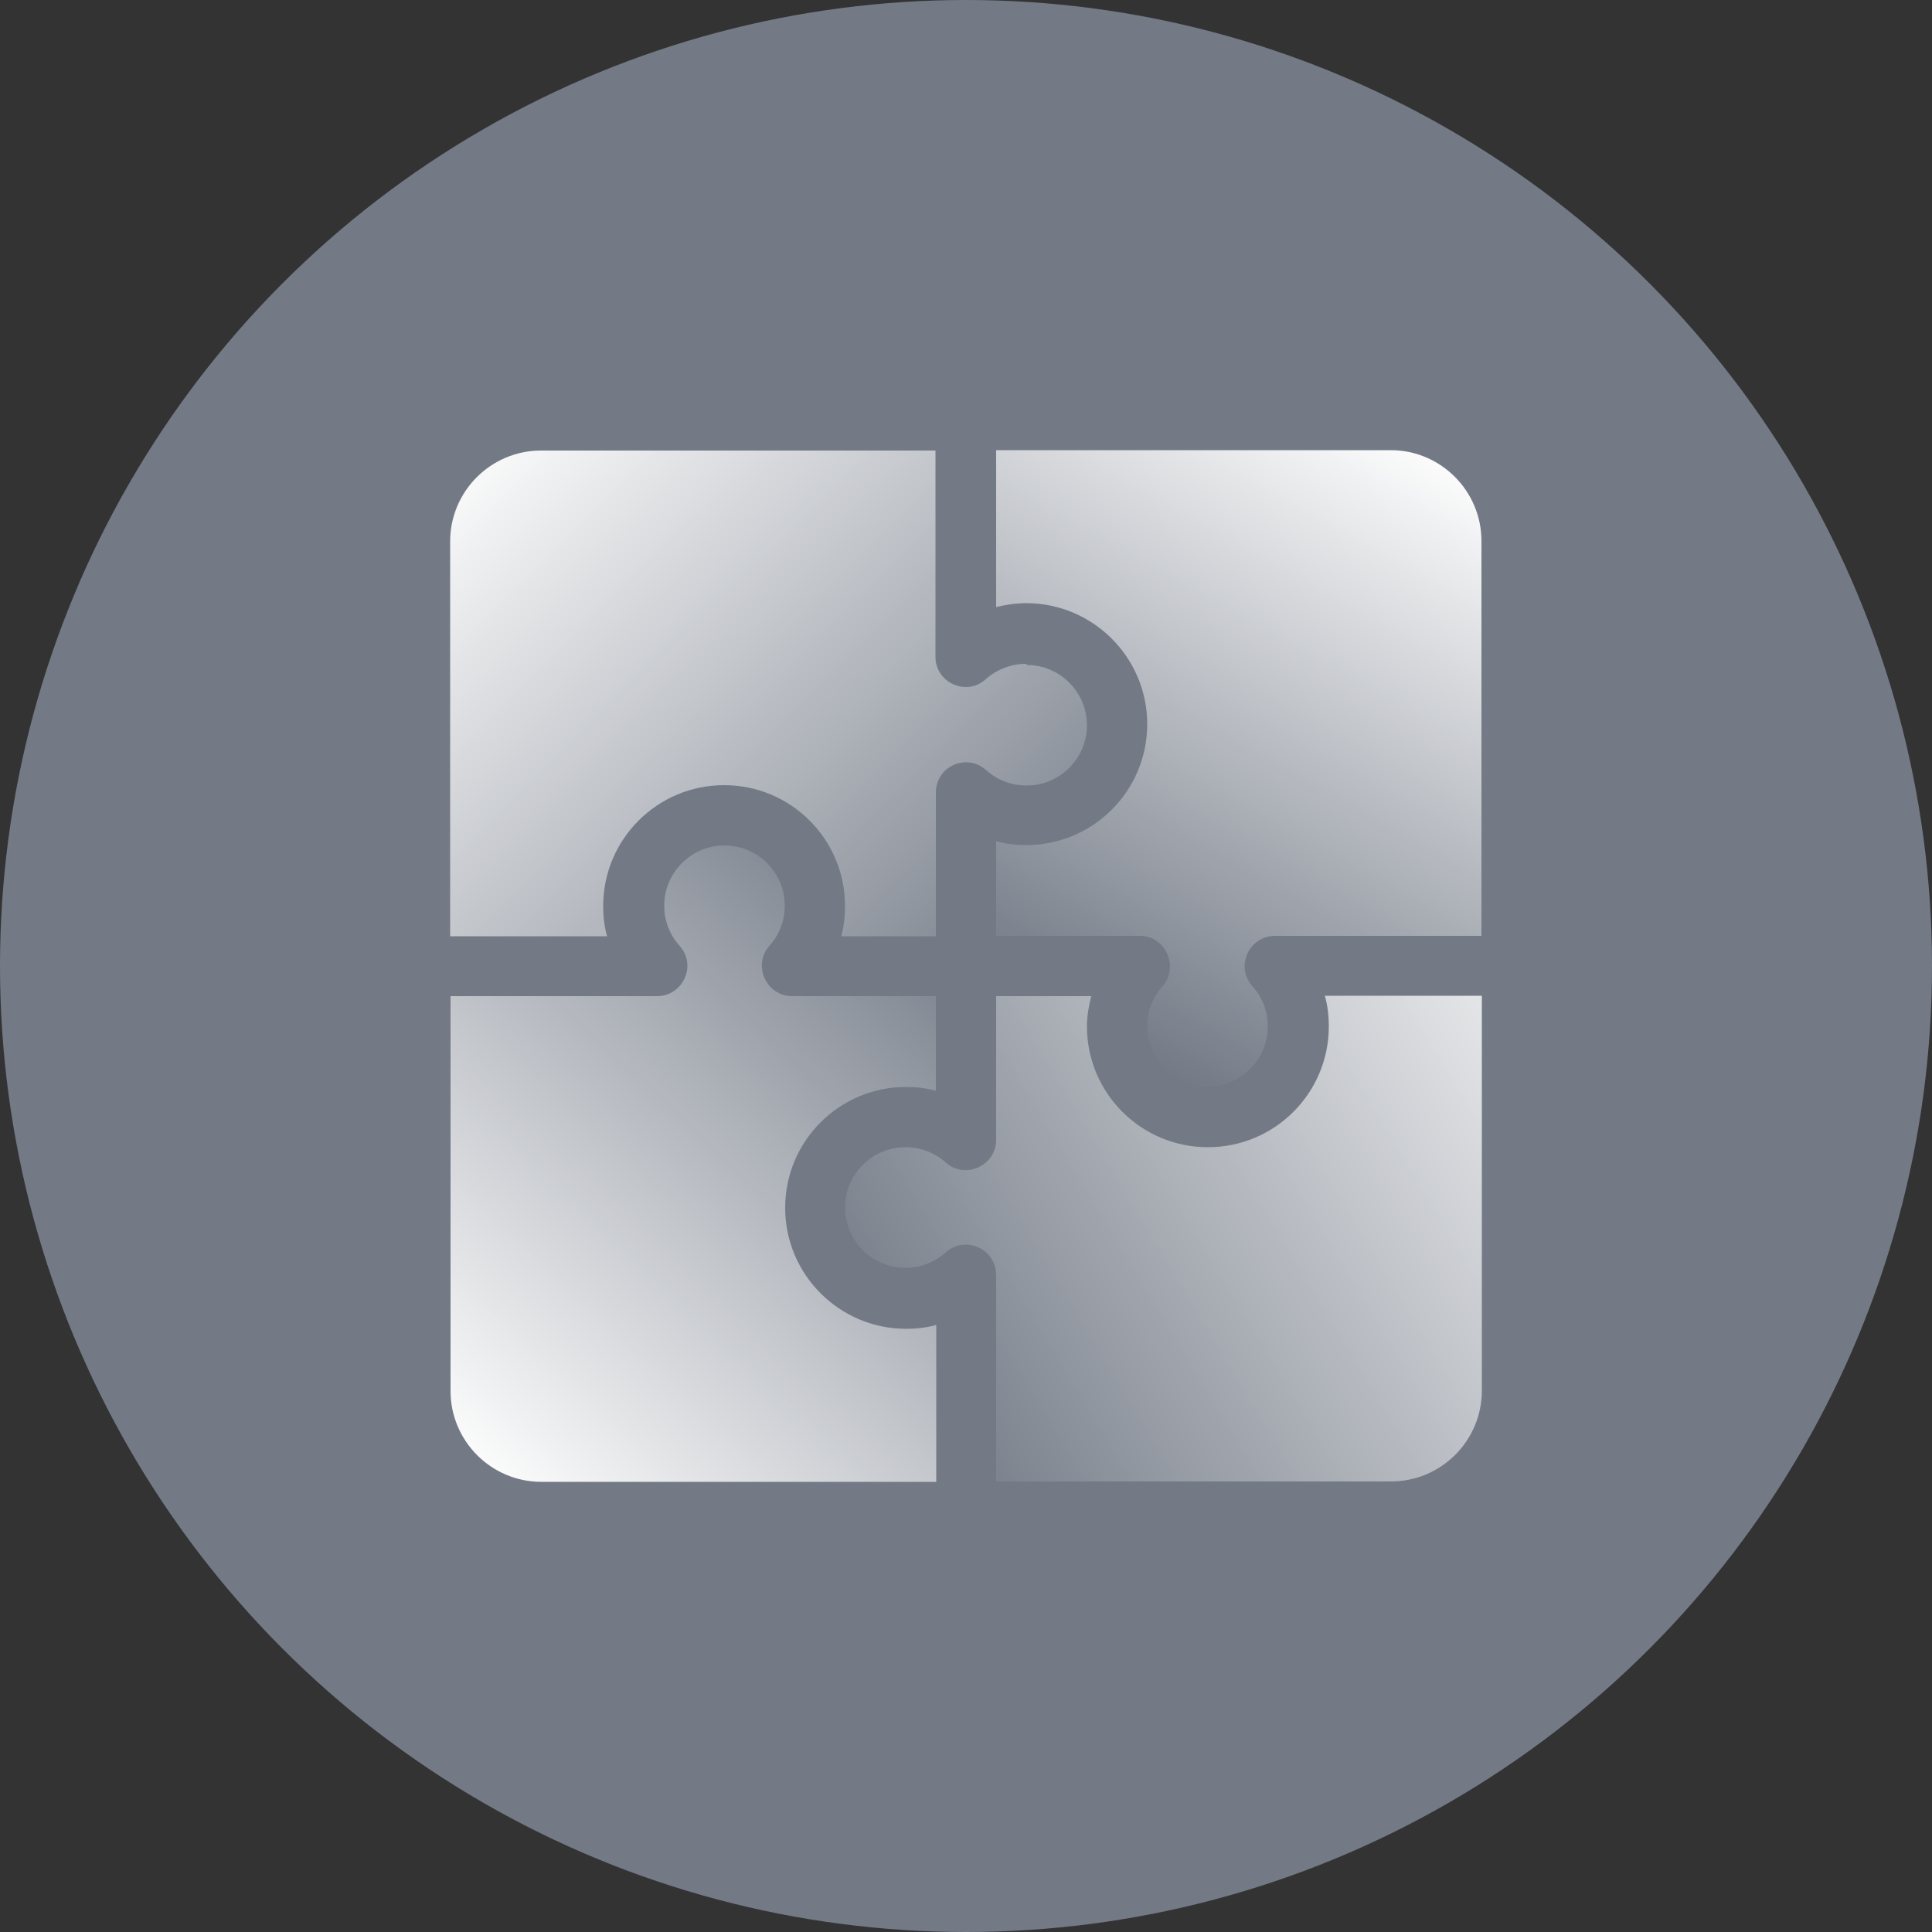
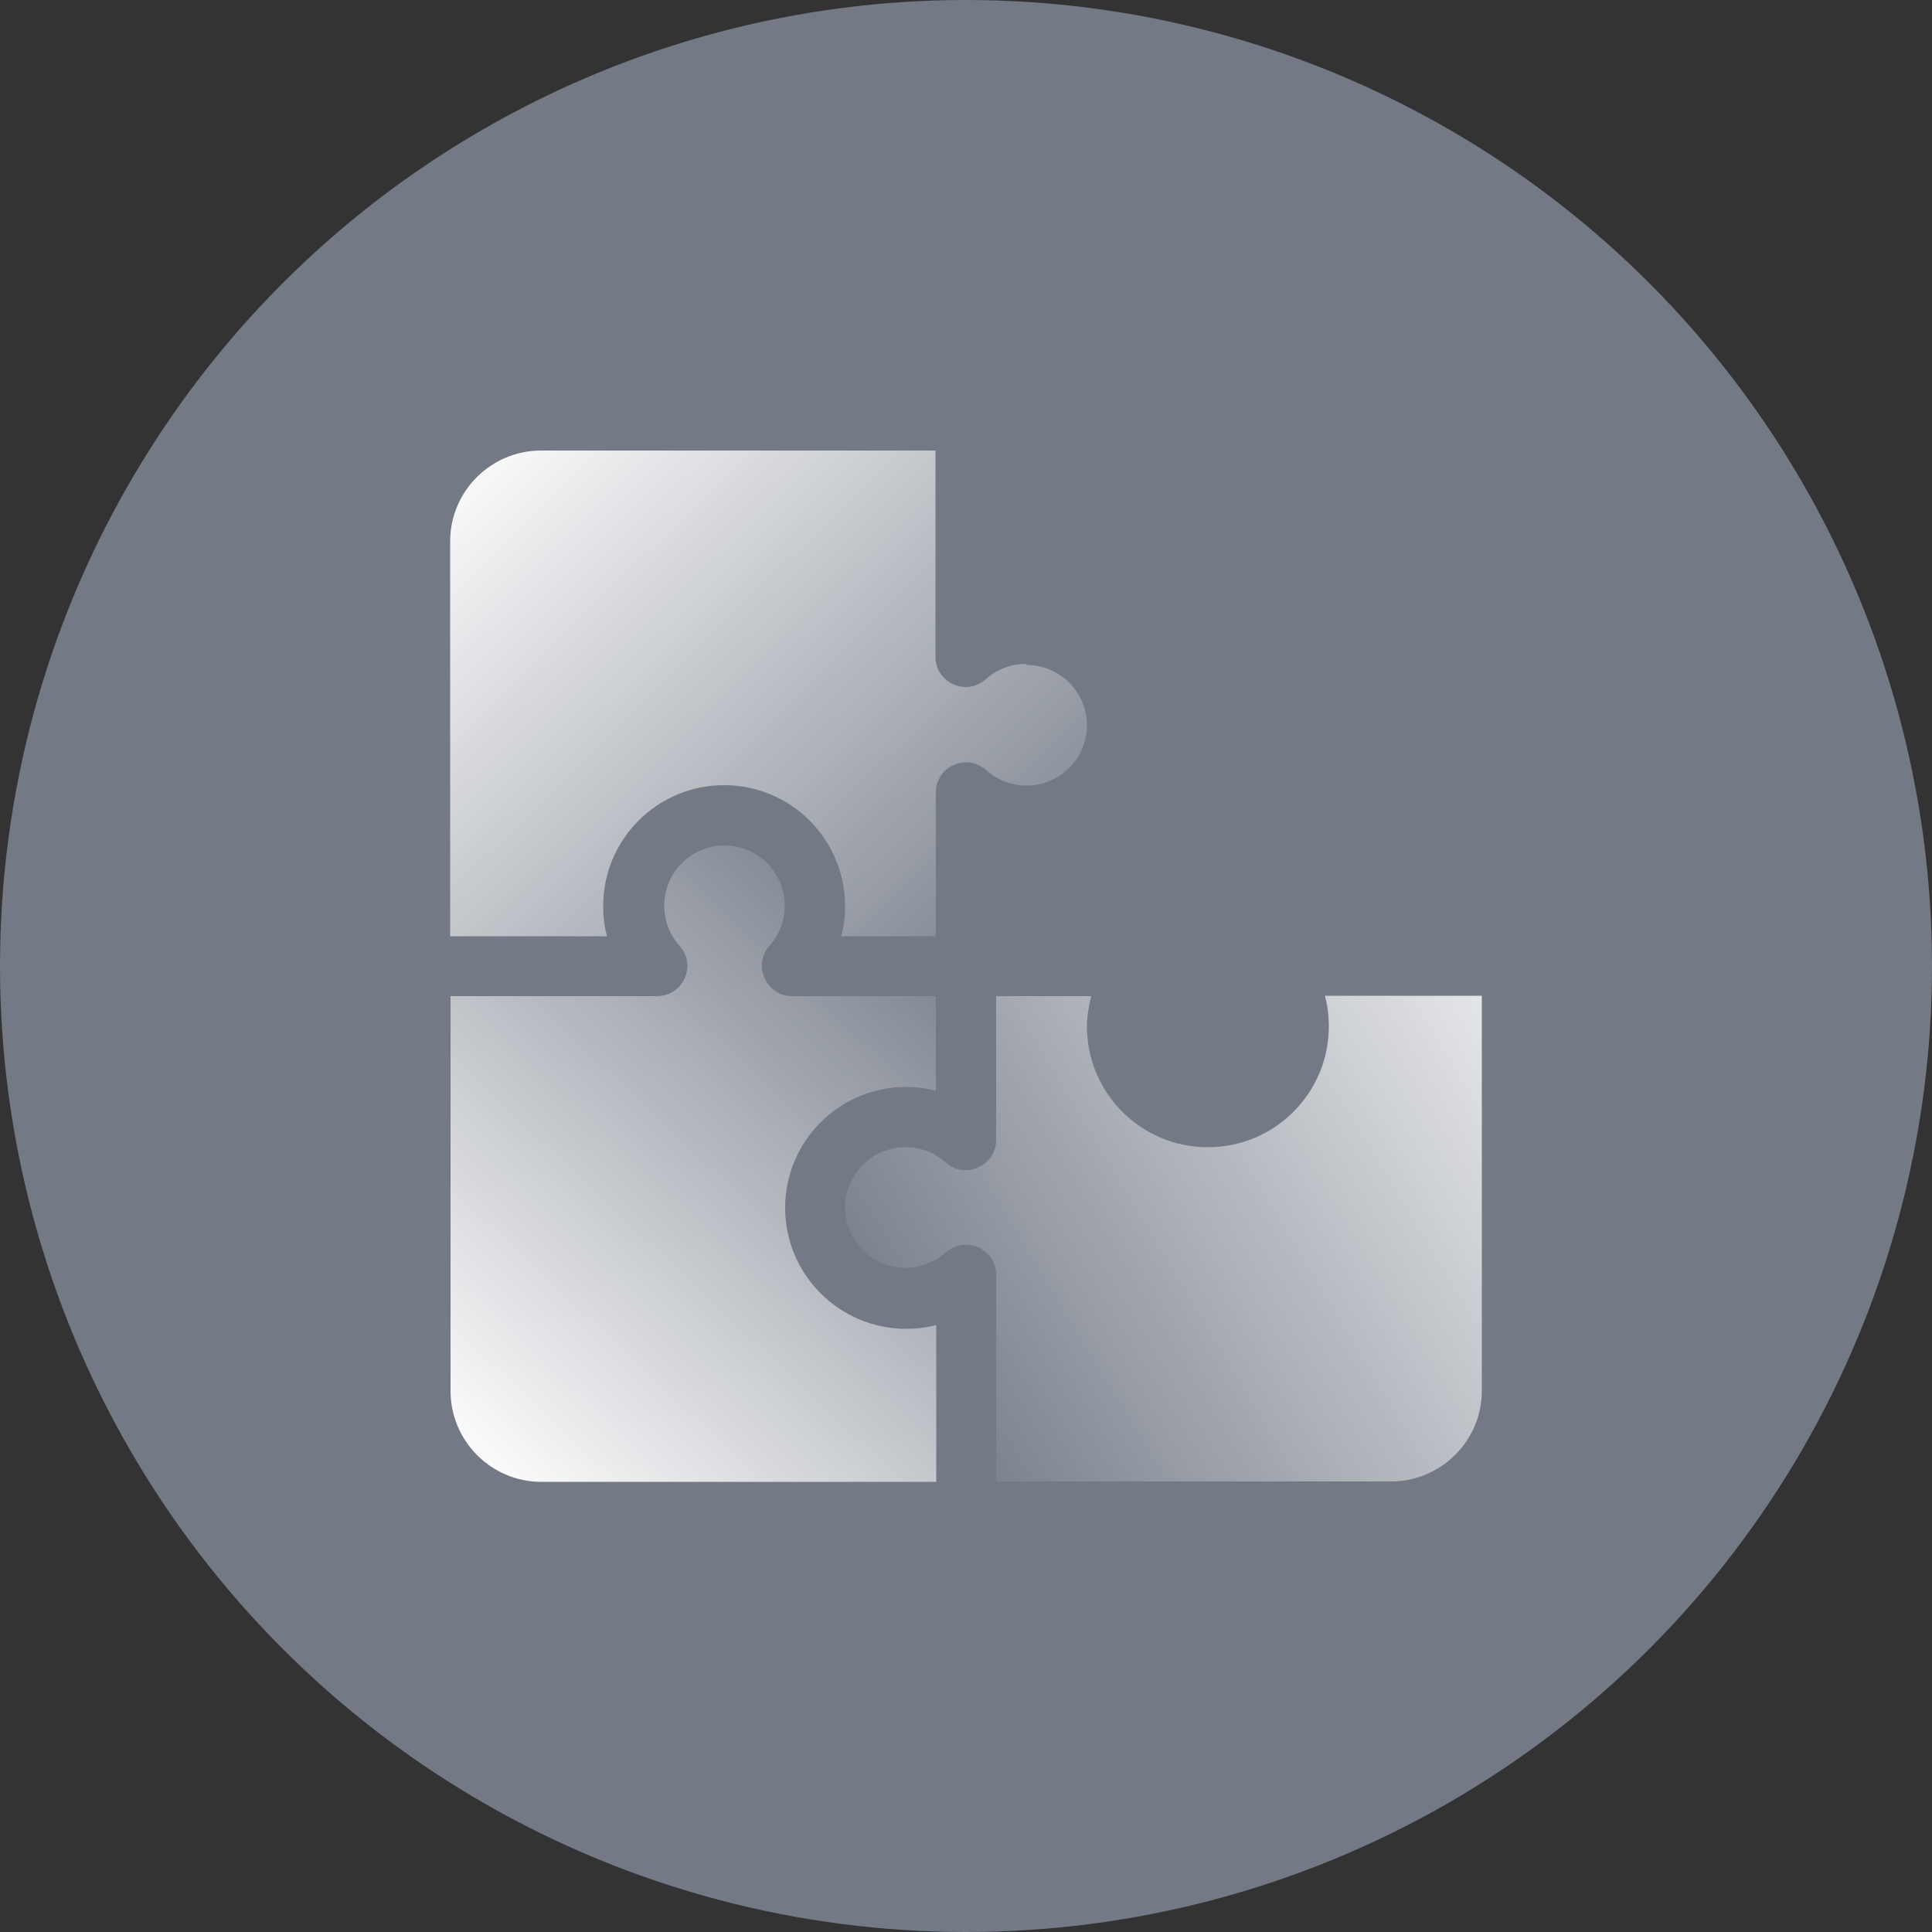
<svg xmlns="http://www.w3.org/2000/svg" xmlns:xlink="http://www.w3.org/1999/xlink" id="_图层_1" width="50" height="50" viewBox="0 0 50 50">
  <rect x="0" y="0" width="50" height="50" fill="#333333" stroke="none" />
  <defs>
    <style>.cls-1{fill:url(#_未命名的渐变_2-4);}.cls-2{fill:#737a86;}.cls-3{fill:url(#_未命名的渐变_2-3);}.cls-4{fill:url(#_未命名的渐变_2-2);}.cls-5{fill:url(#_未命名的渐变_2);}</style>
    <linearGradient id="_未命名的渐变_2" x1="36.03" y1="10.78" x2="27.44" y2="26.28" gradientUnits="userSpaceOnUse">
      <stop offset="0" stop-color="#fff" />
      <stop offset="1" stop-color="#fff" stop-opacity="0" />
    </linearGradient>
    <linearGradient id="_未命名的渐变_2-2" x1="11.61" y1="11.48" x2="26.61" y2="26.79" xlink:href="#_未命名的渐变_2" />
    <linearGradient id="_未命名的渐变_2-3" x1="12.08" y1="38.29" x2="25.71" y2="23.8" xlink:href="#_未命名的渐变_2" />
    <linearGradient id="_未命名的渐变_2-4" x1="43.17" y1="24.87" x2="23.01" y2="37.01" xlink:href="#_未命名的渐变_2" />
  </defs>
  <circle class="cls-2" cx="25" cy="25" r="25" />
  <g>
-     <path class="cls-5" d="M36,11.65h-10.22v4.06c.25-.06,.52-.1,.78-.1,1.72,0,3.13,1.4,3.13,3.13s-1.4,3.13-3.13,3.13c-.27,0-.53-.03-.78-.1v2.45h3.72c.67,0,1.02,.81,.59,1.3-.26,.29-.4,.65-.4,1.04,0,.86,.7,1.56,1.56,1.56s1.56-.7,1.56-1.56c0-.39-.14-.75-.4-1.04-.45-.5-.09-1.3,.59-1.3h5.34V14c0-1.29-1.05-2.35-2.35-2.35Z" />
    <path class="cls-4" d="M26.56,17.18c-.39,0-.76,.14-1.05,.4-.5,.45-1.3,.09-1.3-.58v-5.34H14c-1.29,0-2.35,1.05-2.35,2.35v10.22h4.06c-.07-.25-.1-.52-.1-.78,0-1.73,1.4-3.13,3.13-3.13s3.13,1.4,3.13,3.13c0,.27-.03,.53-.1,.78h2.45v-3.72c0-.68,.8-1.03,1.3-.58,.29,.26,.66,.4,1.05,.4,.86,0,1.56-.7,1.56-1.56s-.7-1.56-1.56-1.56Z" />
    <path class="cls-3" d="M23.44,28.13c.27,0,.53,.03,.78,.1v-2.45h-3.72c-.67,0-1.03-.8-.59-1.3,.26-.29,.4-.65,.4-1.04,0-.86-.7-1.56-1.56-1.56s-1.56,.7-1.56,1.56c0,.39,.14,.75,.4,1.04,.45,.5,.09,1.3-.59,1.3h-5.34v10.22c0,1.29,1.05,2.35,2.35,2.35h10.22v-4.06c-.25,.07-.52,.1-.78,.1-1.72,0-3.13-1.4-3.13-3.13s1.4-3.13,3.13-3.13Z" />
    <path class="cls-1" d="M34.29,25.78c.07,.25,.1,.52,.1,.78,0,1.73-1.4,3.13-3.13,3.13s-3.13-1.4-3.13-3.13c0-.27,.05-.53,.11-.78h-2.46v3.72c0,.67-.8,1.03-1.3,.59-.29-.26-.65-.4-1.05-.4-.86,0-1.56,.7-1.56,1.56s.7,1.56,1.56,1.56c.39,0,.75-.14,1.05-.4,.5-.45,1.3-.09,1.3,.59v5.34h10.22c1.29,0,2.35-1.05,2.35-2.35v-10.22h-4.06Z" />
  </g>
</svg>